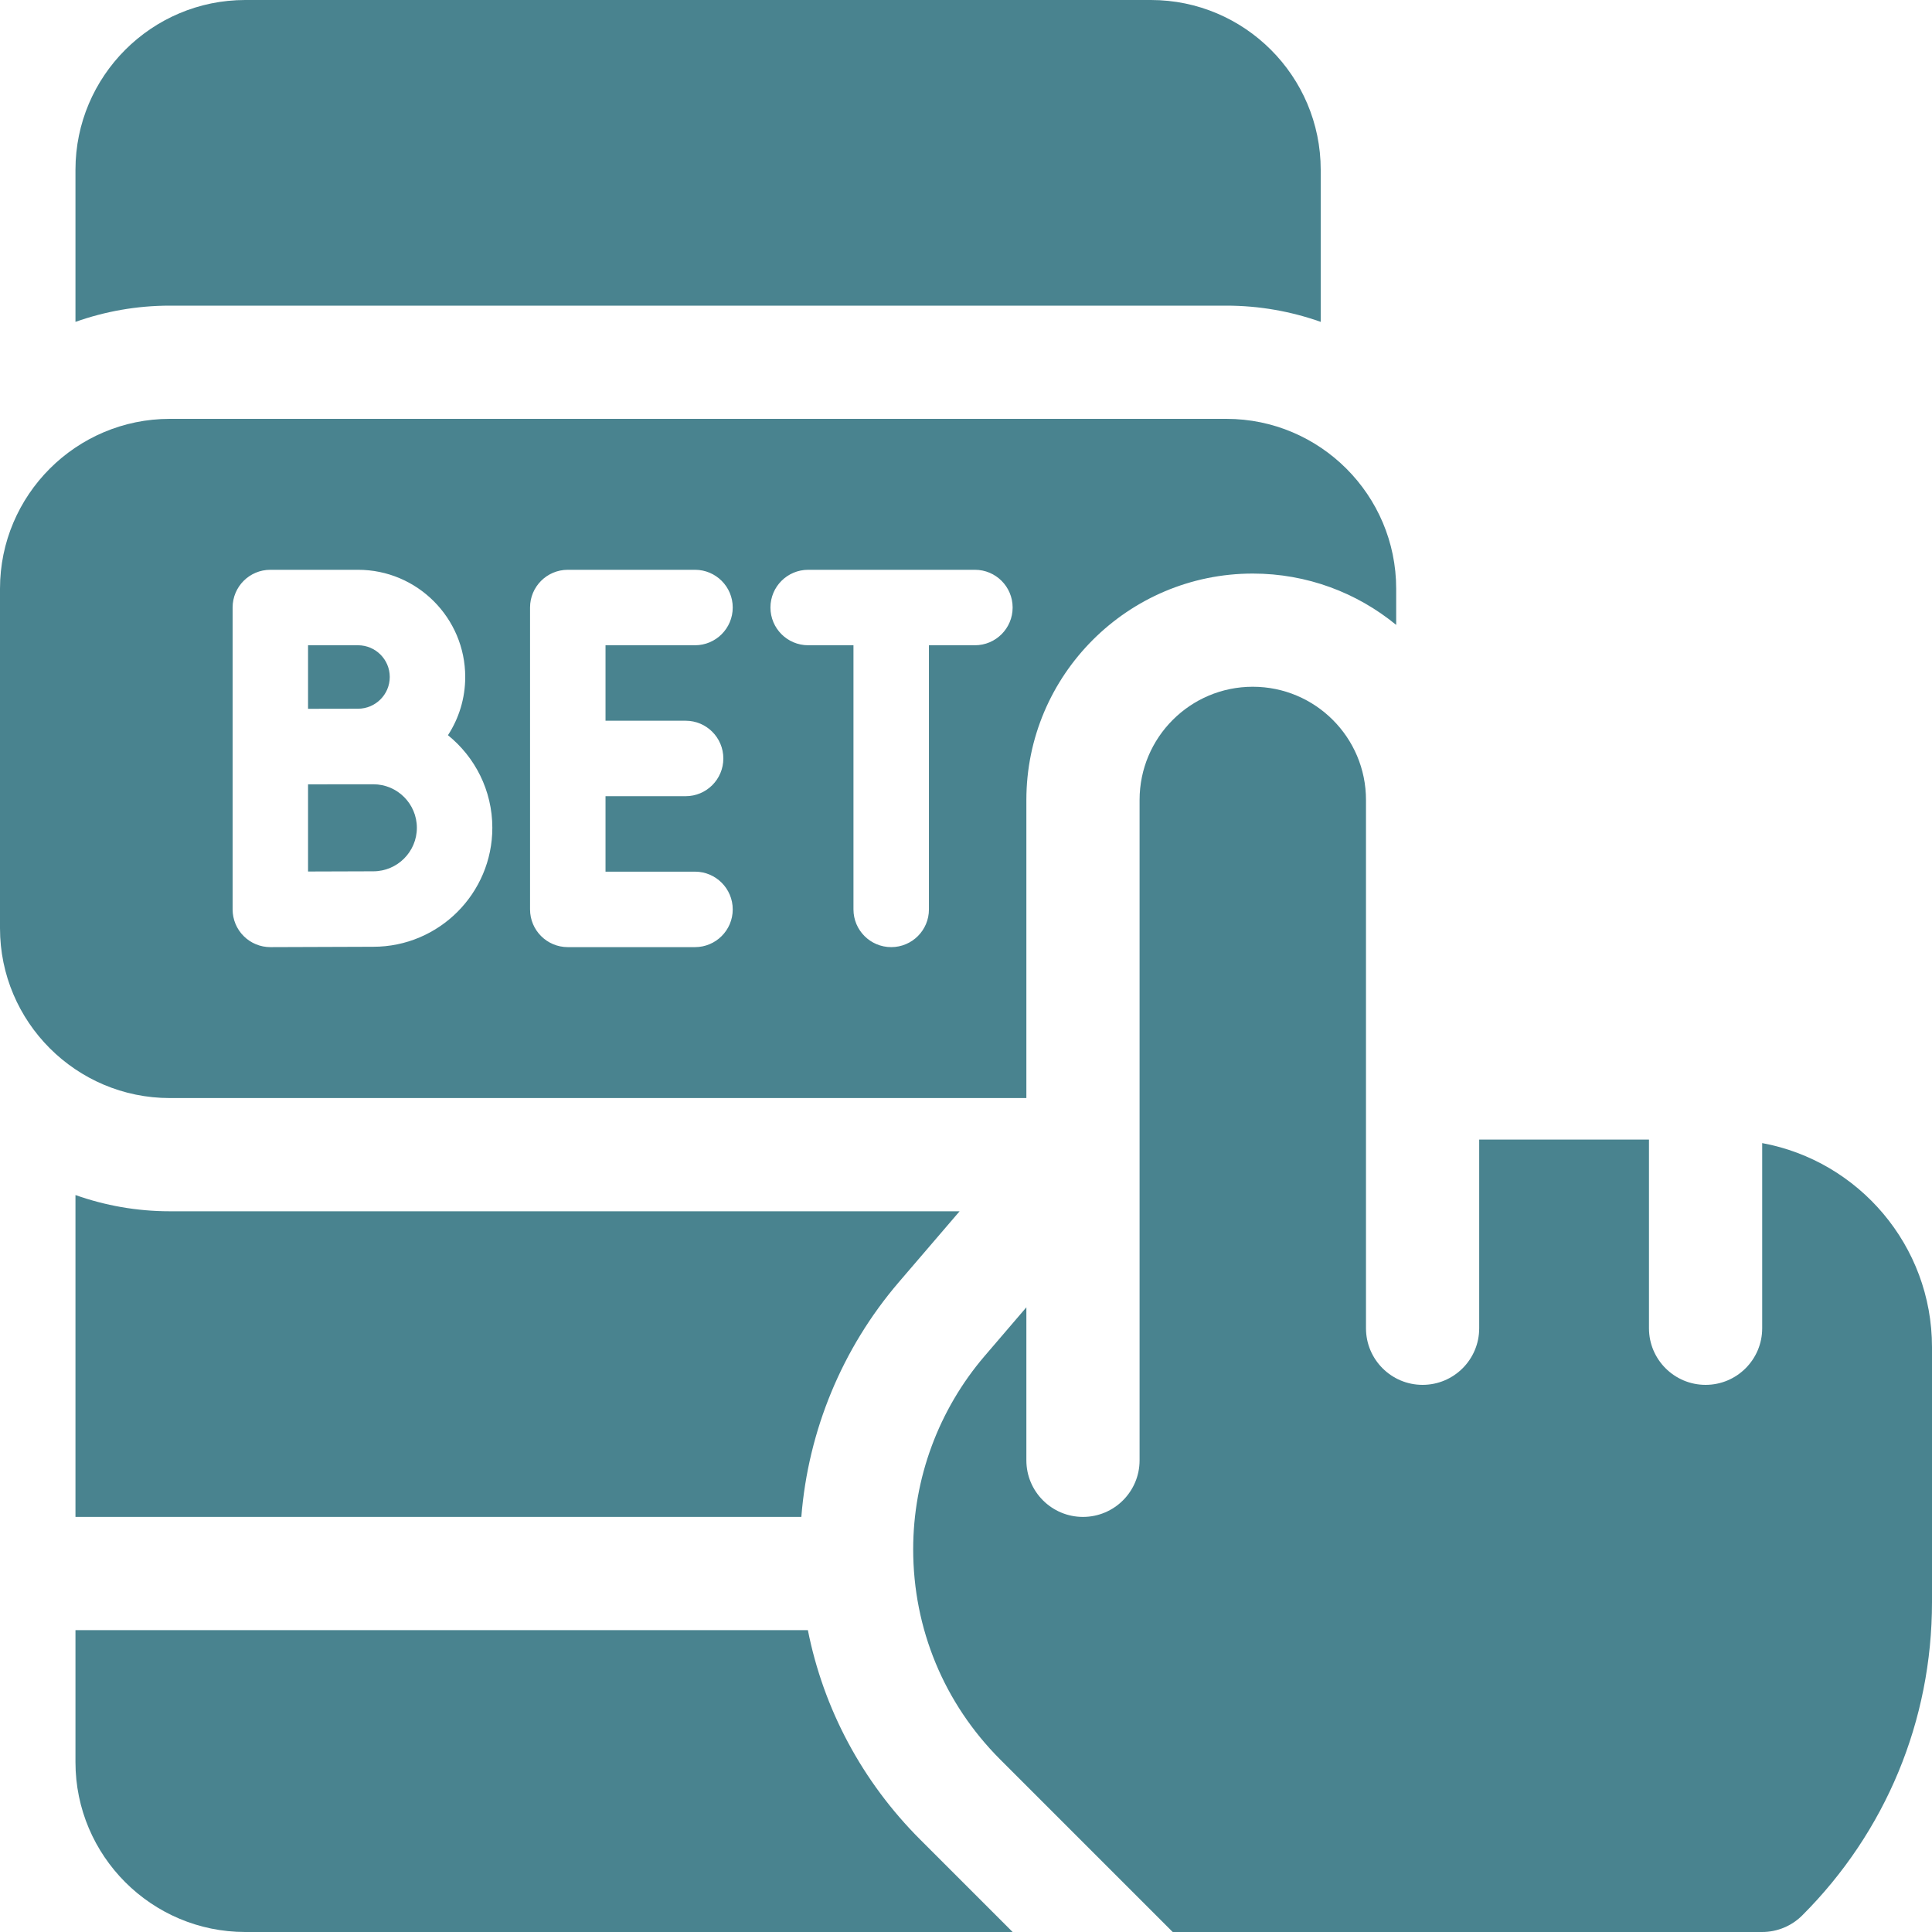
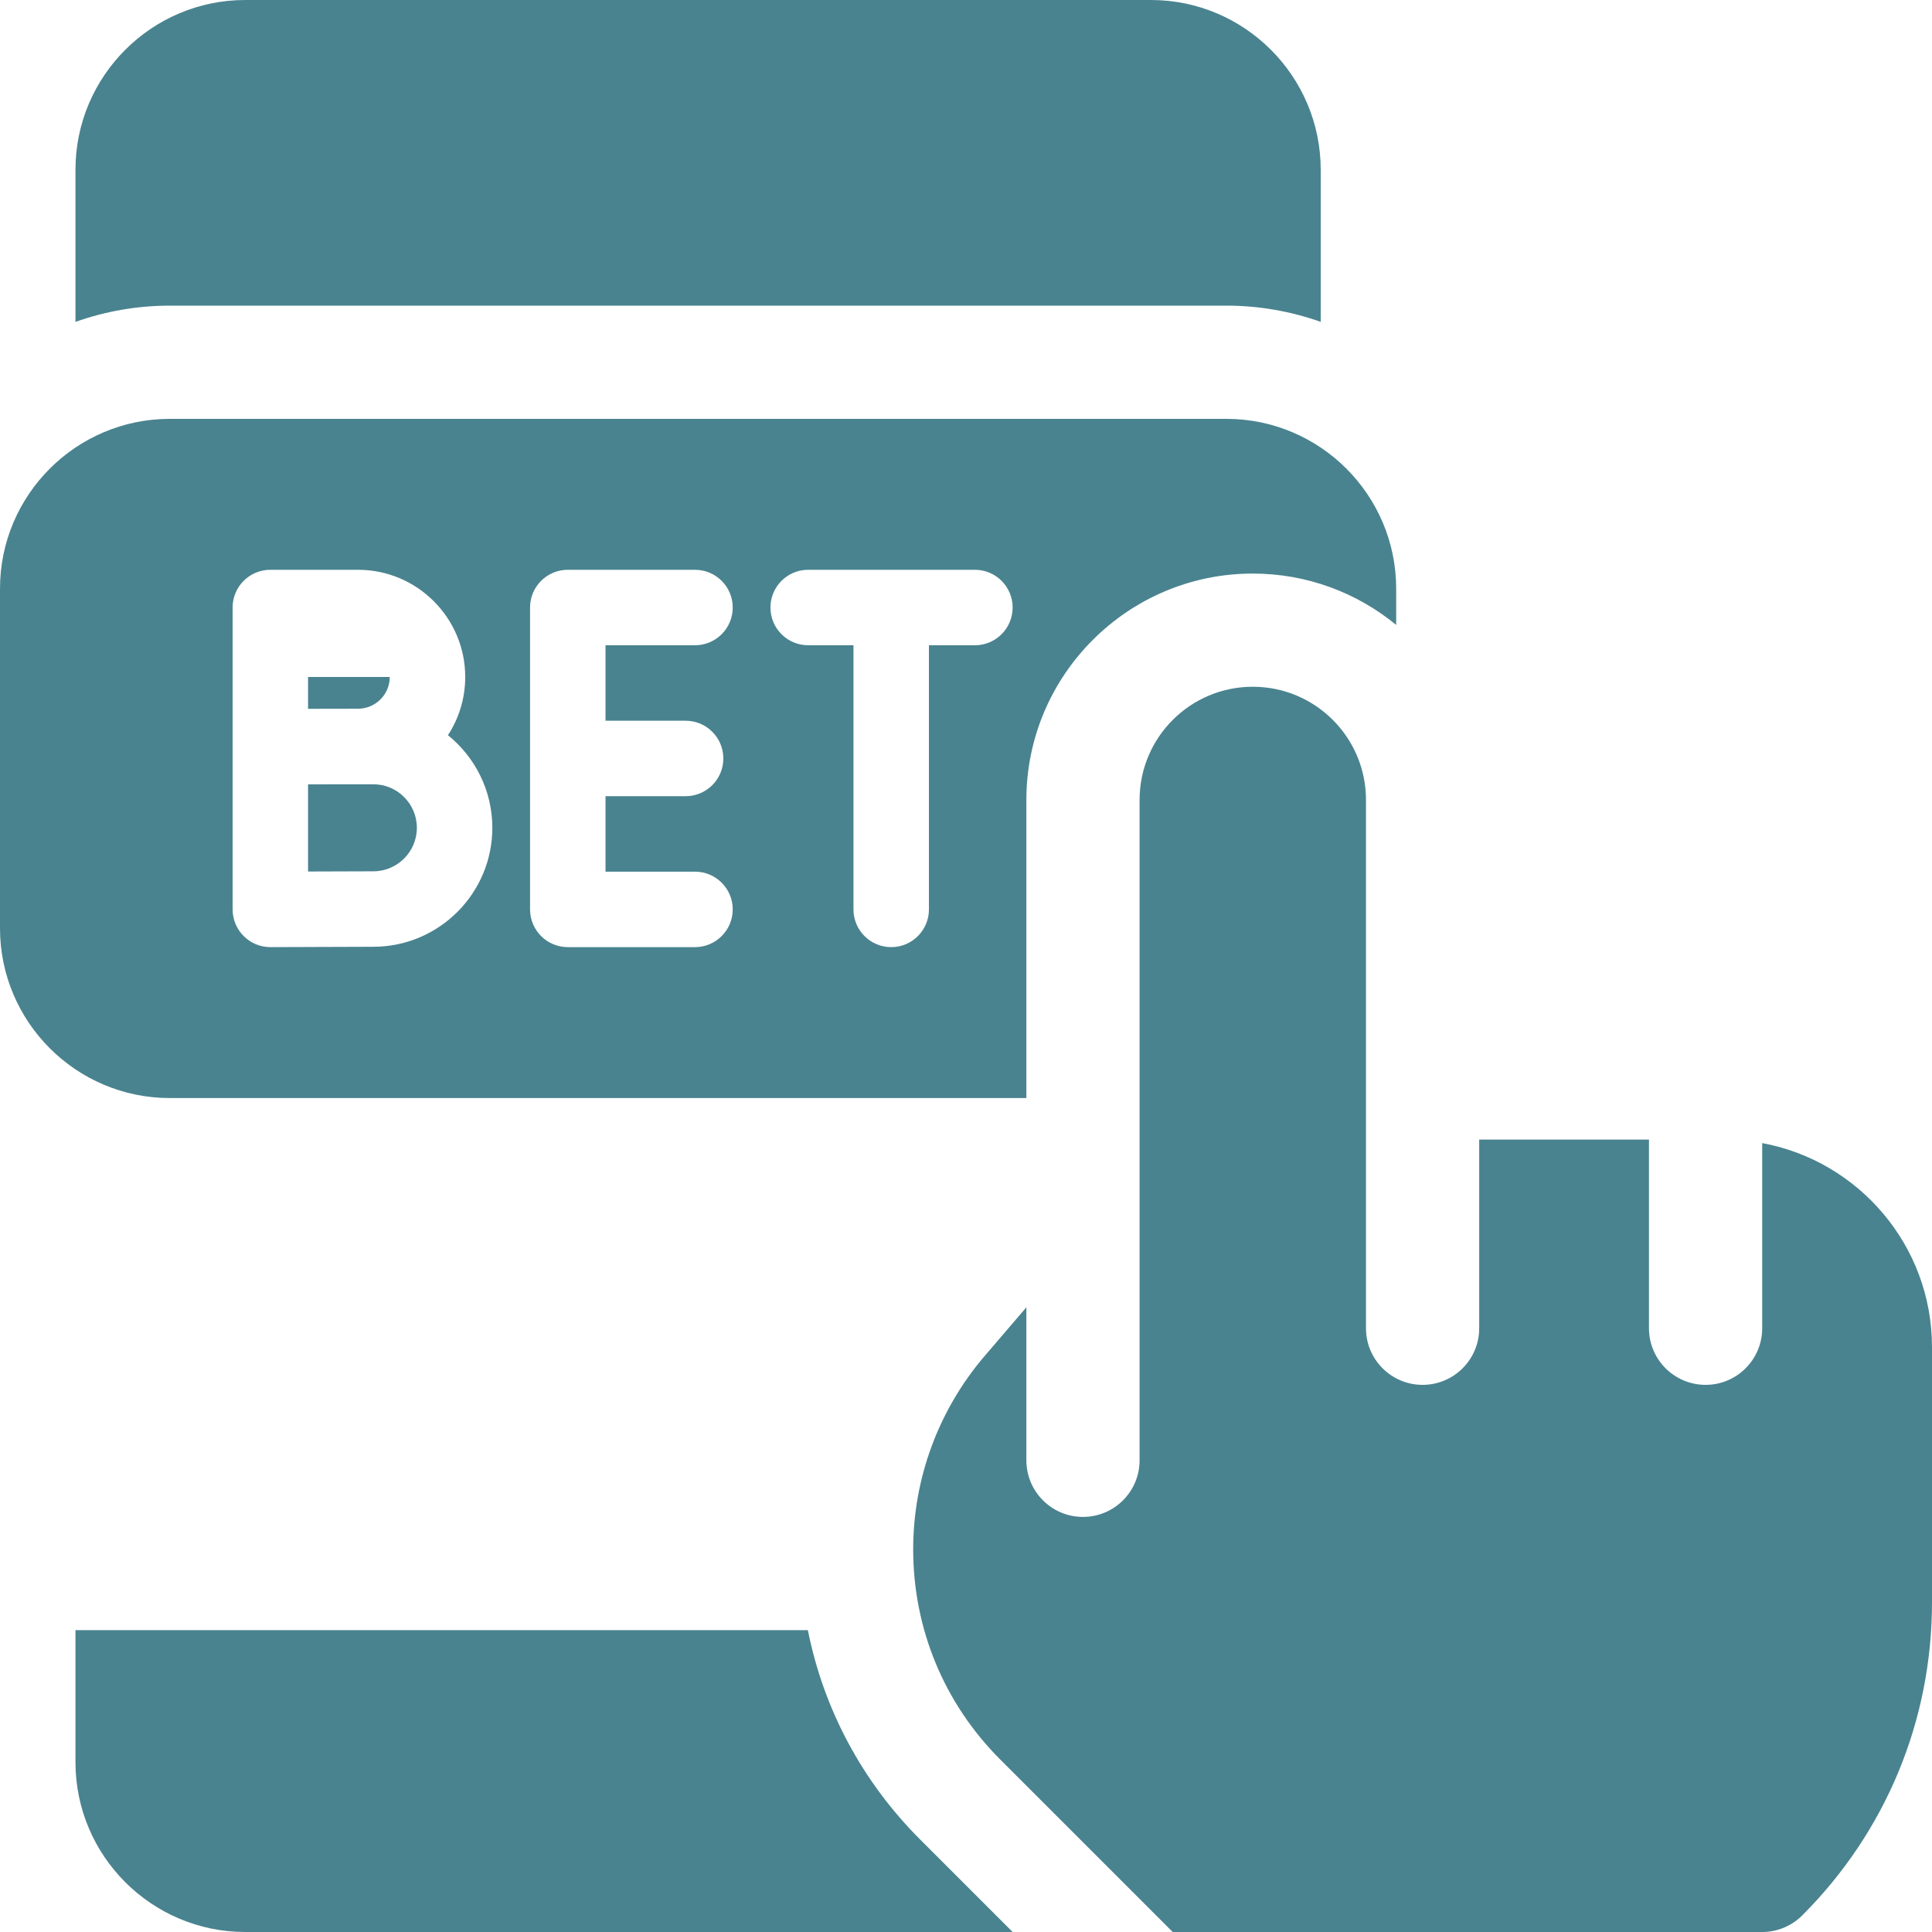
<svg xmlns="http://www.w3.org/2000/svg" width="65" height="65" viewBox="0 0 65 65" fill="none">
-   <path d="M13.113 22.776C13.113 22.188 12.634 21.709 12.045 21.709H10.364V23.847C10.364 23.847 11.826 23.844 12.045 23.844C12.634 23.844 13.113 23.365 13.113 22.776Z" fill="#49838F" />
+   <path d="M13.113 22.776H10.364V23.847C10.364 23.847 11.826 23.844 12.045 23.844C12.634 23.844 13.113 23.365 13.113 22.776Z" fill="#49838F" />
  <path d="M14.025 27.85C14.025 27.043 13.368 26.386 12.56 26.386C12.56 26.386 10.564 26.387 10.364 26.388V29.321C11.179 29.318 12.156 29.314 12.56 29.314C13.368 29.314 14.025 28.657 14.025 27.85Z" fill="#49838F" />
  <path d="M59.287 38.458V44.688C59.287 45.739 58.434 46.592 57.383 46.592C56.331 46.592 55.478 45.739 55.478 44.688V38.34H49.766V44.688C49.766 45.739 48.913 46.592 47.861 46.592C46.81 46.592 45.957 45.739 45.957 44.688V26.914C45.957 24.811 44.252 23.105 42.148 23.105C40.045 23.105 38.34 24.811 38.34 26.914V49.131C38.34 50.182 37.487 51.035 36.435 51.035C35.384 51.035 34.531 50.182 34.531 49.131V43.983L33.13 45.618C31.578 47.429 30.723 49.74 30.723 52.125C30.723 54.796 31.763 57.307 33.651 59.196L39.455 65H59.287C59.792 65 60.276 64.799 60.634 64.442C63.449 61.627 65 57.883 65 53.901V45.322C65 41.906 62.533 39.057 59.287 38.458Z" fill="#49838F" />
  <path d="M27.18 54.844H2.539V59.287C2.539 62.437 5.102 65 8.252 65H34.069L30.958 61.889C29.003 59.934 27.707 57.496 27.18 54.844Z" fill="#49838F" />
  <path d="M41.26 10.283C42.372 10.283 43.44 10.477 44.434 10.829V5.713C44.434 2.563 41.871 0 38.721 0H8.252C5.102 0 2.539 2.563 2.539 5.713V10.829C3.532 10.477 4.6 10.283 5.713 10.283H41.26Z" fill="#49838F" />
-   <path d="M2.539 40.206V51.035H26.96C27.19 48.133 28.332 45.363 30.238 43.139L32.285 40.752H5.713C4.6 40.752 3.532 40.558 2.539 40.206Z" fill="#49838F" />
  <path d="M34.531 36.943V26.914C34.531 22.714 37.948 19.297 42.148 19.297C43.978 19.297 45.658 19.945 46.973 21.024V19.805C46.973 16.655 44.41 14.092 41.26 14.092H5.713C2.563 14.092 0 16.655 0 19.805V31.23C0 34.381 2.563 36.943 5.713 36.943H34.531ZM27.191 19.17H32.8C33.501 19.17 34.069 19.738 34.069 20.439C34.069 21.141 33.501 21.709 32.8 21.709H31.253V30.596C31.253 31.297 30.685 31.865 29.984 31.865C29.282 31.865 28.714 31.297 28.714 30.596V21.709H27.191C26.489 21.709 25.921 21.141 25.921 20.439C25.921 19.738 26.489 19.17 27.191 19.17ZM17.833 20.439C17.833 19.738 18.401 19.17 19.103 19.17H23.382C24.083 19.17 24.652 19.738 24.652 20.439C24.652 21.141 24.083 21.709 23.382 21.709H20.372V24.248H23.067C23.768 24.248 24.336 24.816 24.336 25.518C24.336 26.219 23.768 26.787 23.067 26.787H20.372V29.326H23.382C24.083 29.326 24.652 29.895 24.652 30.596C24.652 31.297 24.083 31.865 23.382 31.865H19.103C18.401 31.865 17.833 31.297 17.833 30.596V20.439ZM7.826 20.439C7.826 19.738 8.394 19.17 9.095 19.17H12.045C14.034 19.17 15.652 20.788 15.652 22.776C15.652 23.498 15.438 24.171 15.071 24.735C15.98 25.469 16.564 26.593 16.564 27.85C16.564 30.057 14.768 31.853 12.56 31.853C11.813 31.853 9.101 31.865 9.101 31.865C9.099 31.865 9.097 31.865 9.095 31.865C8.76 31.865 8.437 31.732 8.2 31.495C7.96 31.257 7.826 30.933 7.826 30.596V20.439H7.826Z" fill="#49838F" />
</svg>